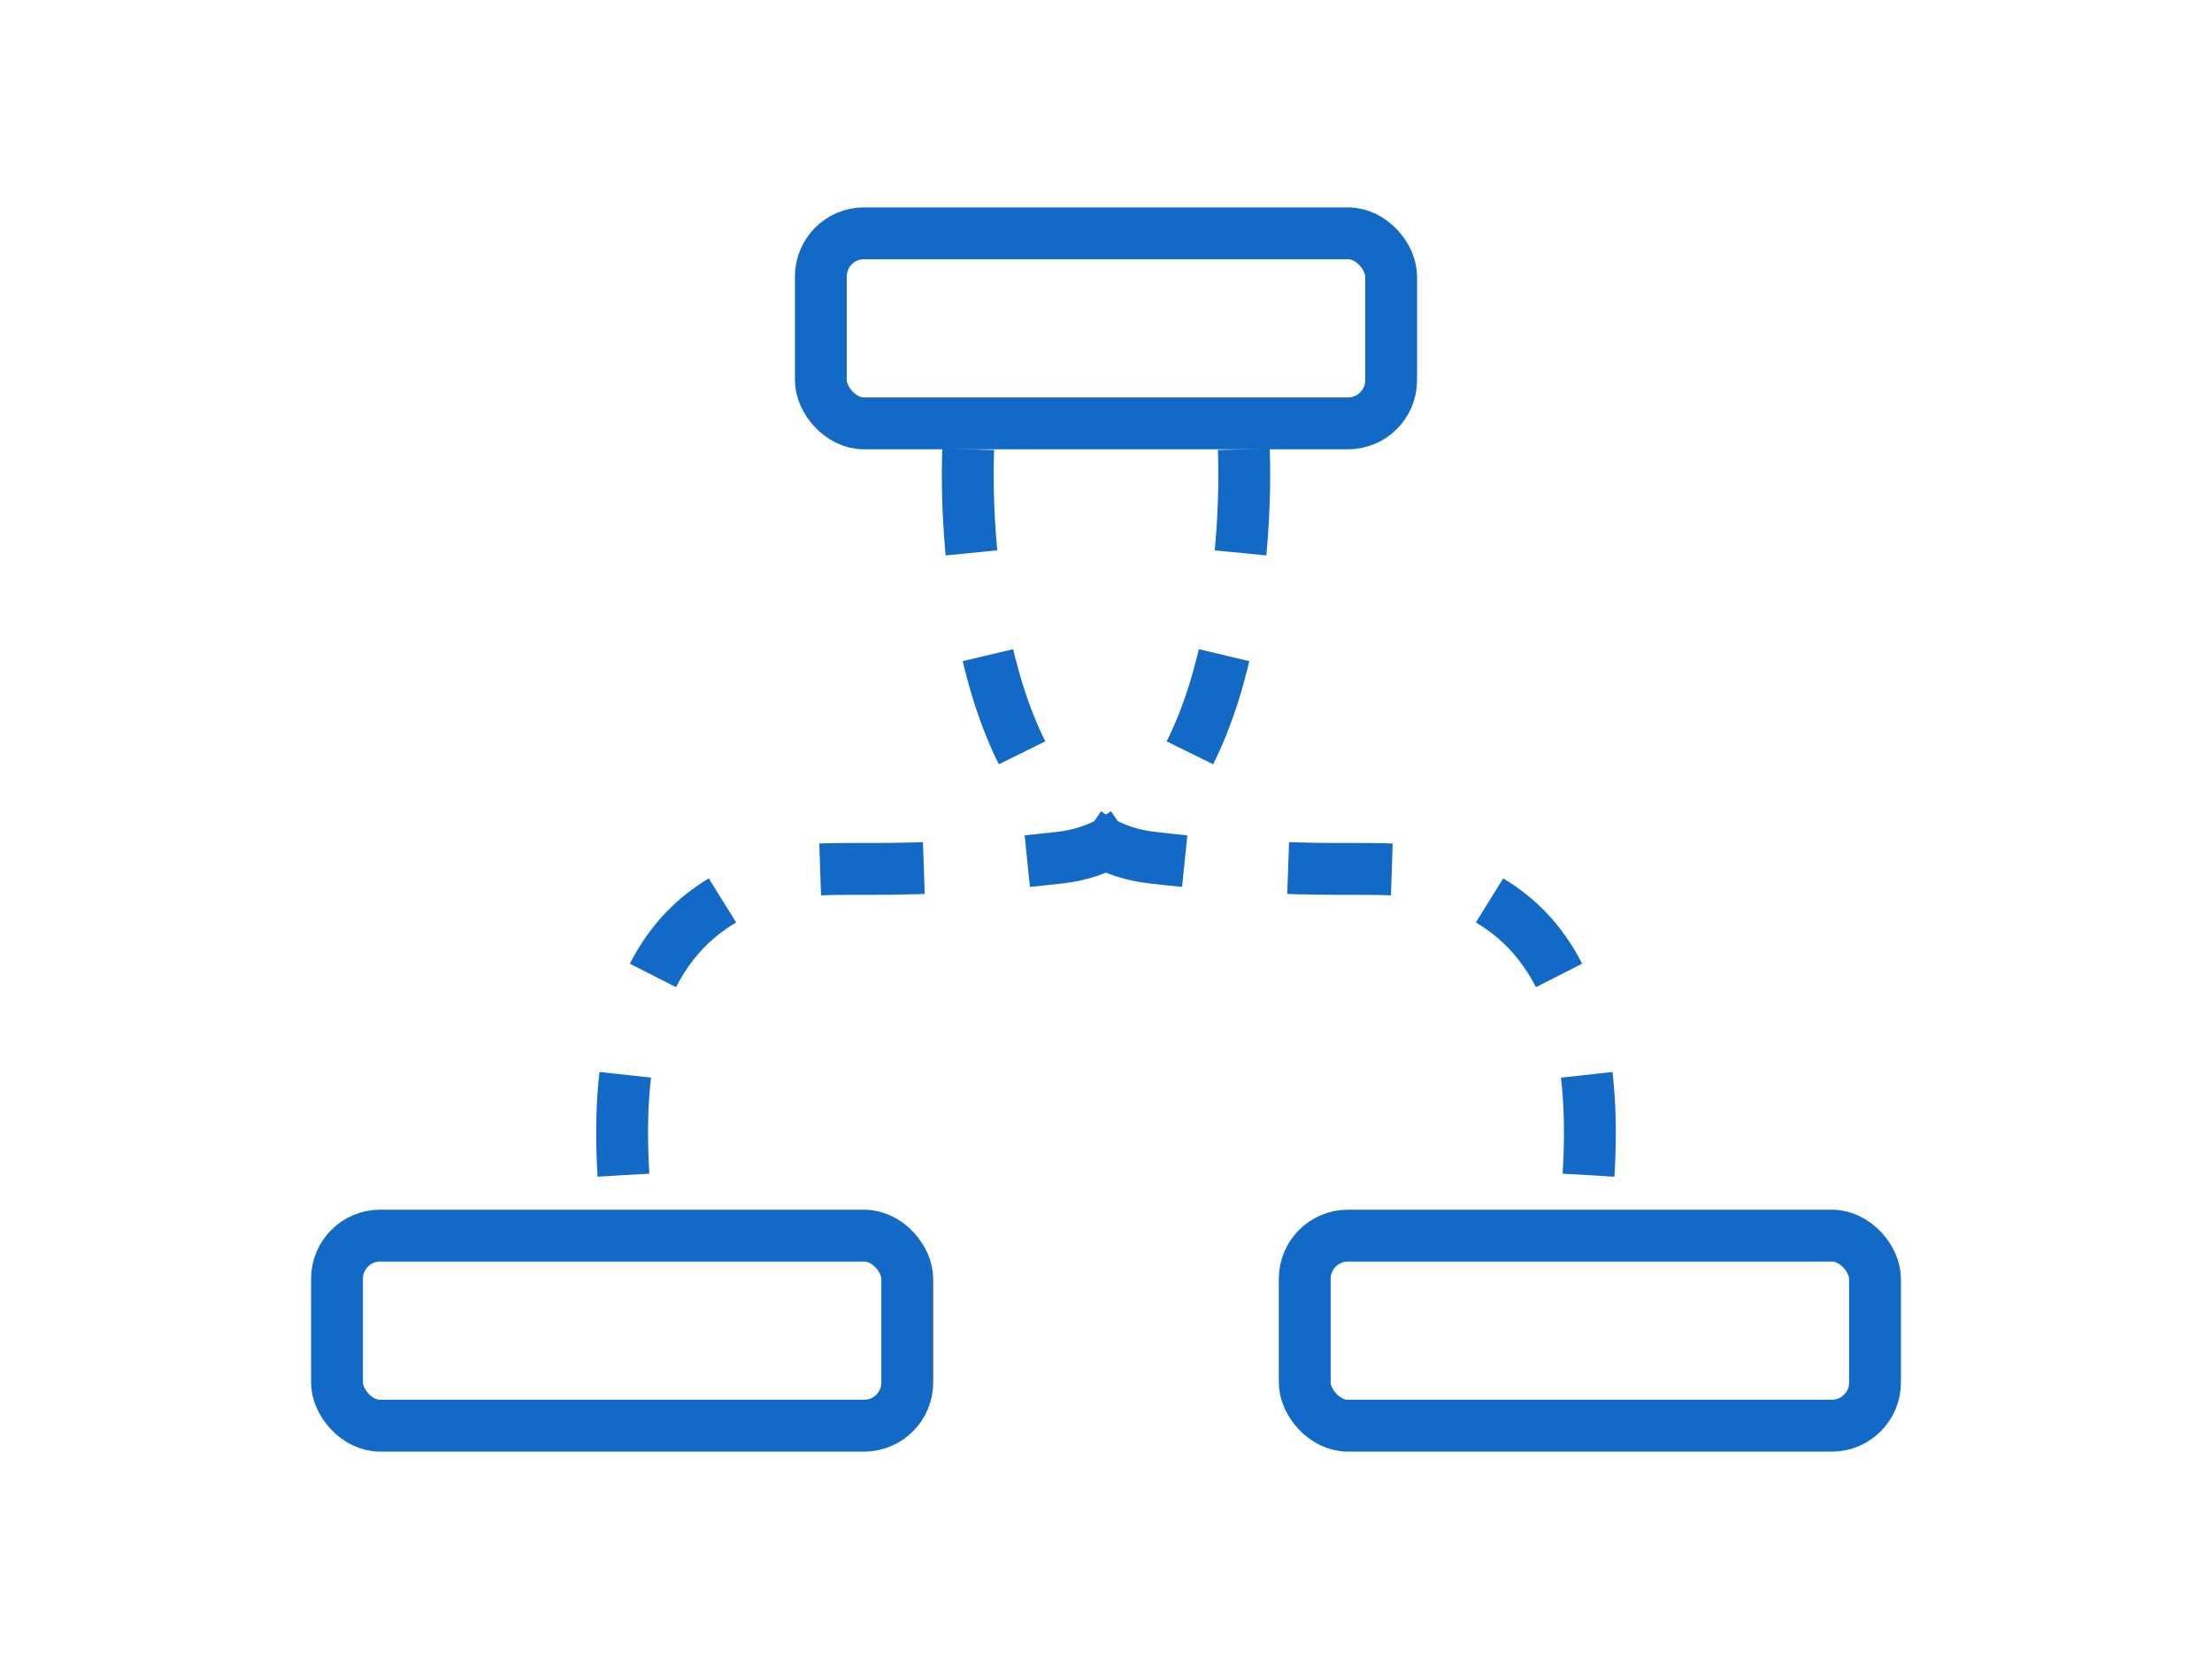
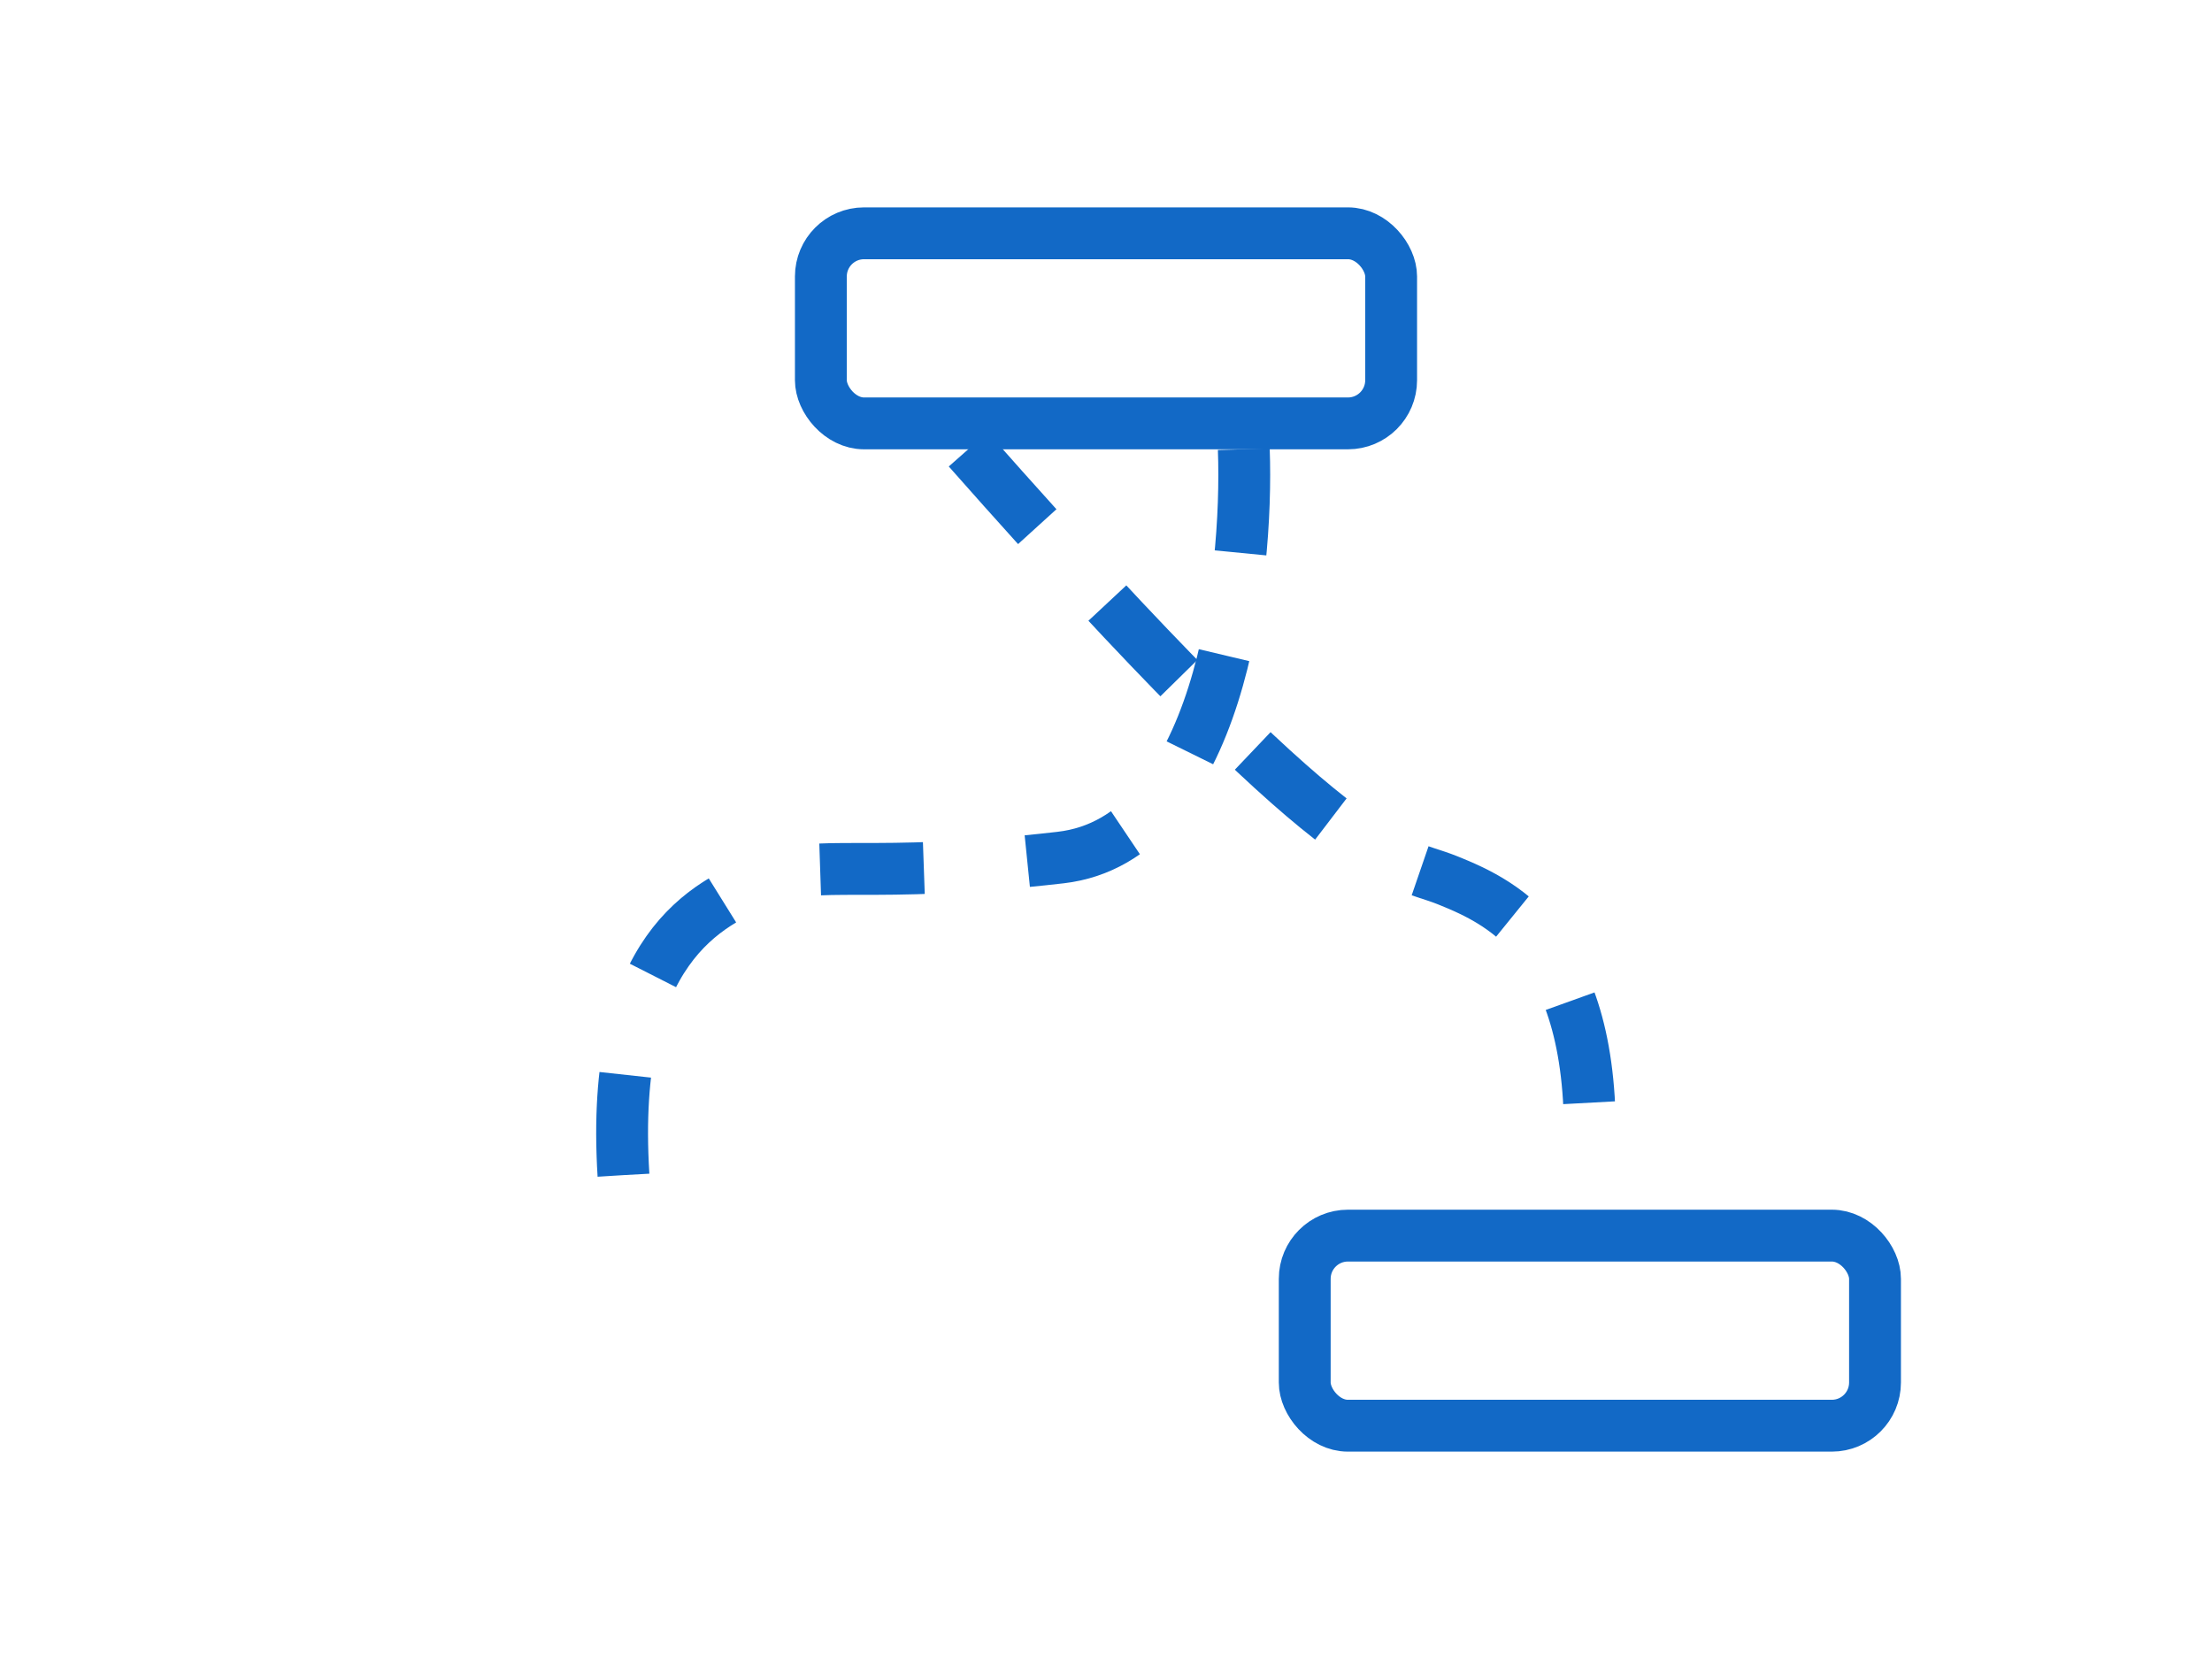
<svg xmlns="http://www.w3.org/2000/svg" width="64" height="48" viewBox="0 0 64 48" fill="none">
  <rect x="23.75" y="6.75" width="16.5" height="5.5" rx="1.25" stroke="#1269C6" stroke-width="1.5" />
-   <rect x="9.75" y="35.75" width="16.5" height="5.5" rx="1.25" stroke="#1269C6" stroke-width="1.5" />
  <rect x="37.75" y="35.75" width="16.5" height="5.5" rx="1.25" stroke="#1269C6" stroke-width="1.5" />
-   <path d="M28.013 13C27.877 16.719 28.747 24.288 33.316 24.812C39.026 25.469 40.25 24.812 41.882 25.469C43.513 26.125 46.368 27.438 45.961 34" stroke="#1269C6" stroke-width="1.5" stroke-dasharray="3 3" />
+   <path d="M28.013 13C39.026 25.469 40.25 24.812 41.882 25.469C43.513 26.125 46.368 27.438 45.961 34" stroke="#1269C6" stroke-width="1.5" stroke-dasharray="3 3" />
  <path d="M35.987 13C36.123 16.719 35.253 24.288 30.684 24.812C24.974 25.469 23.75 24.812 22.118 25.469C20.487 26.125 17.631 27.438 18.039 34" stroke="#1269C6" stroke-width="1.5" stroke-dasharray="3 3" />
</svg>